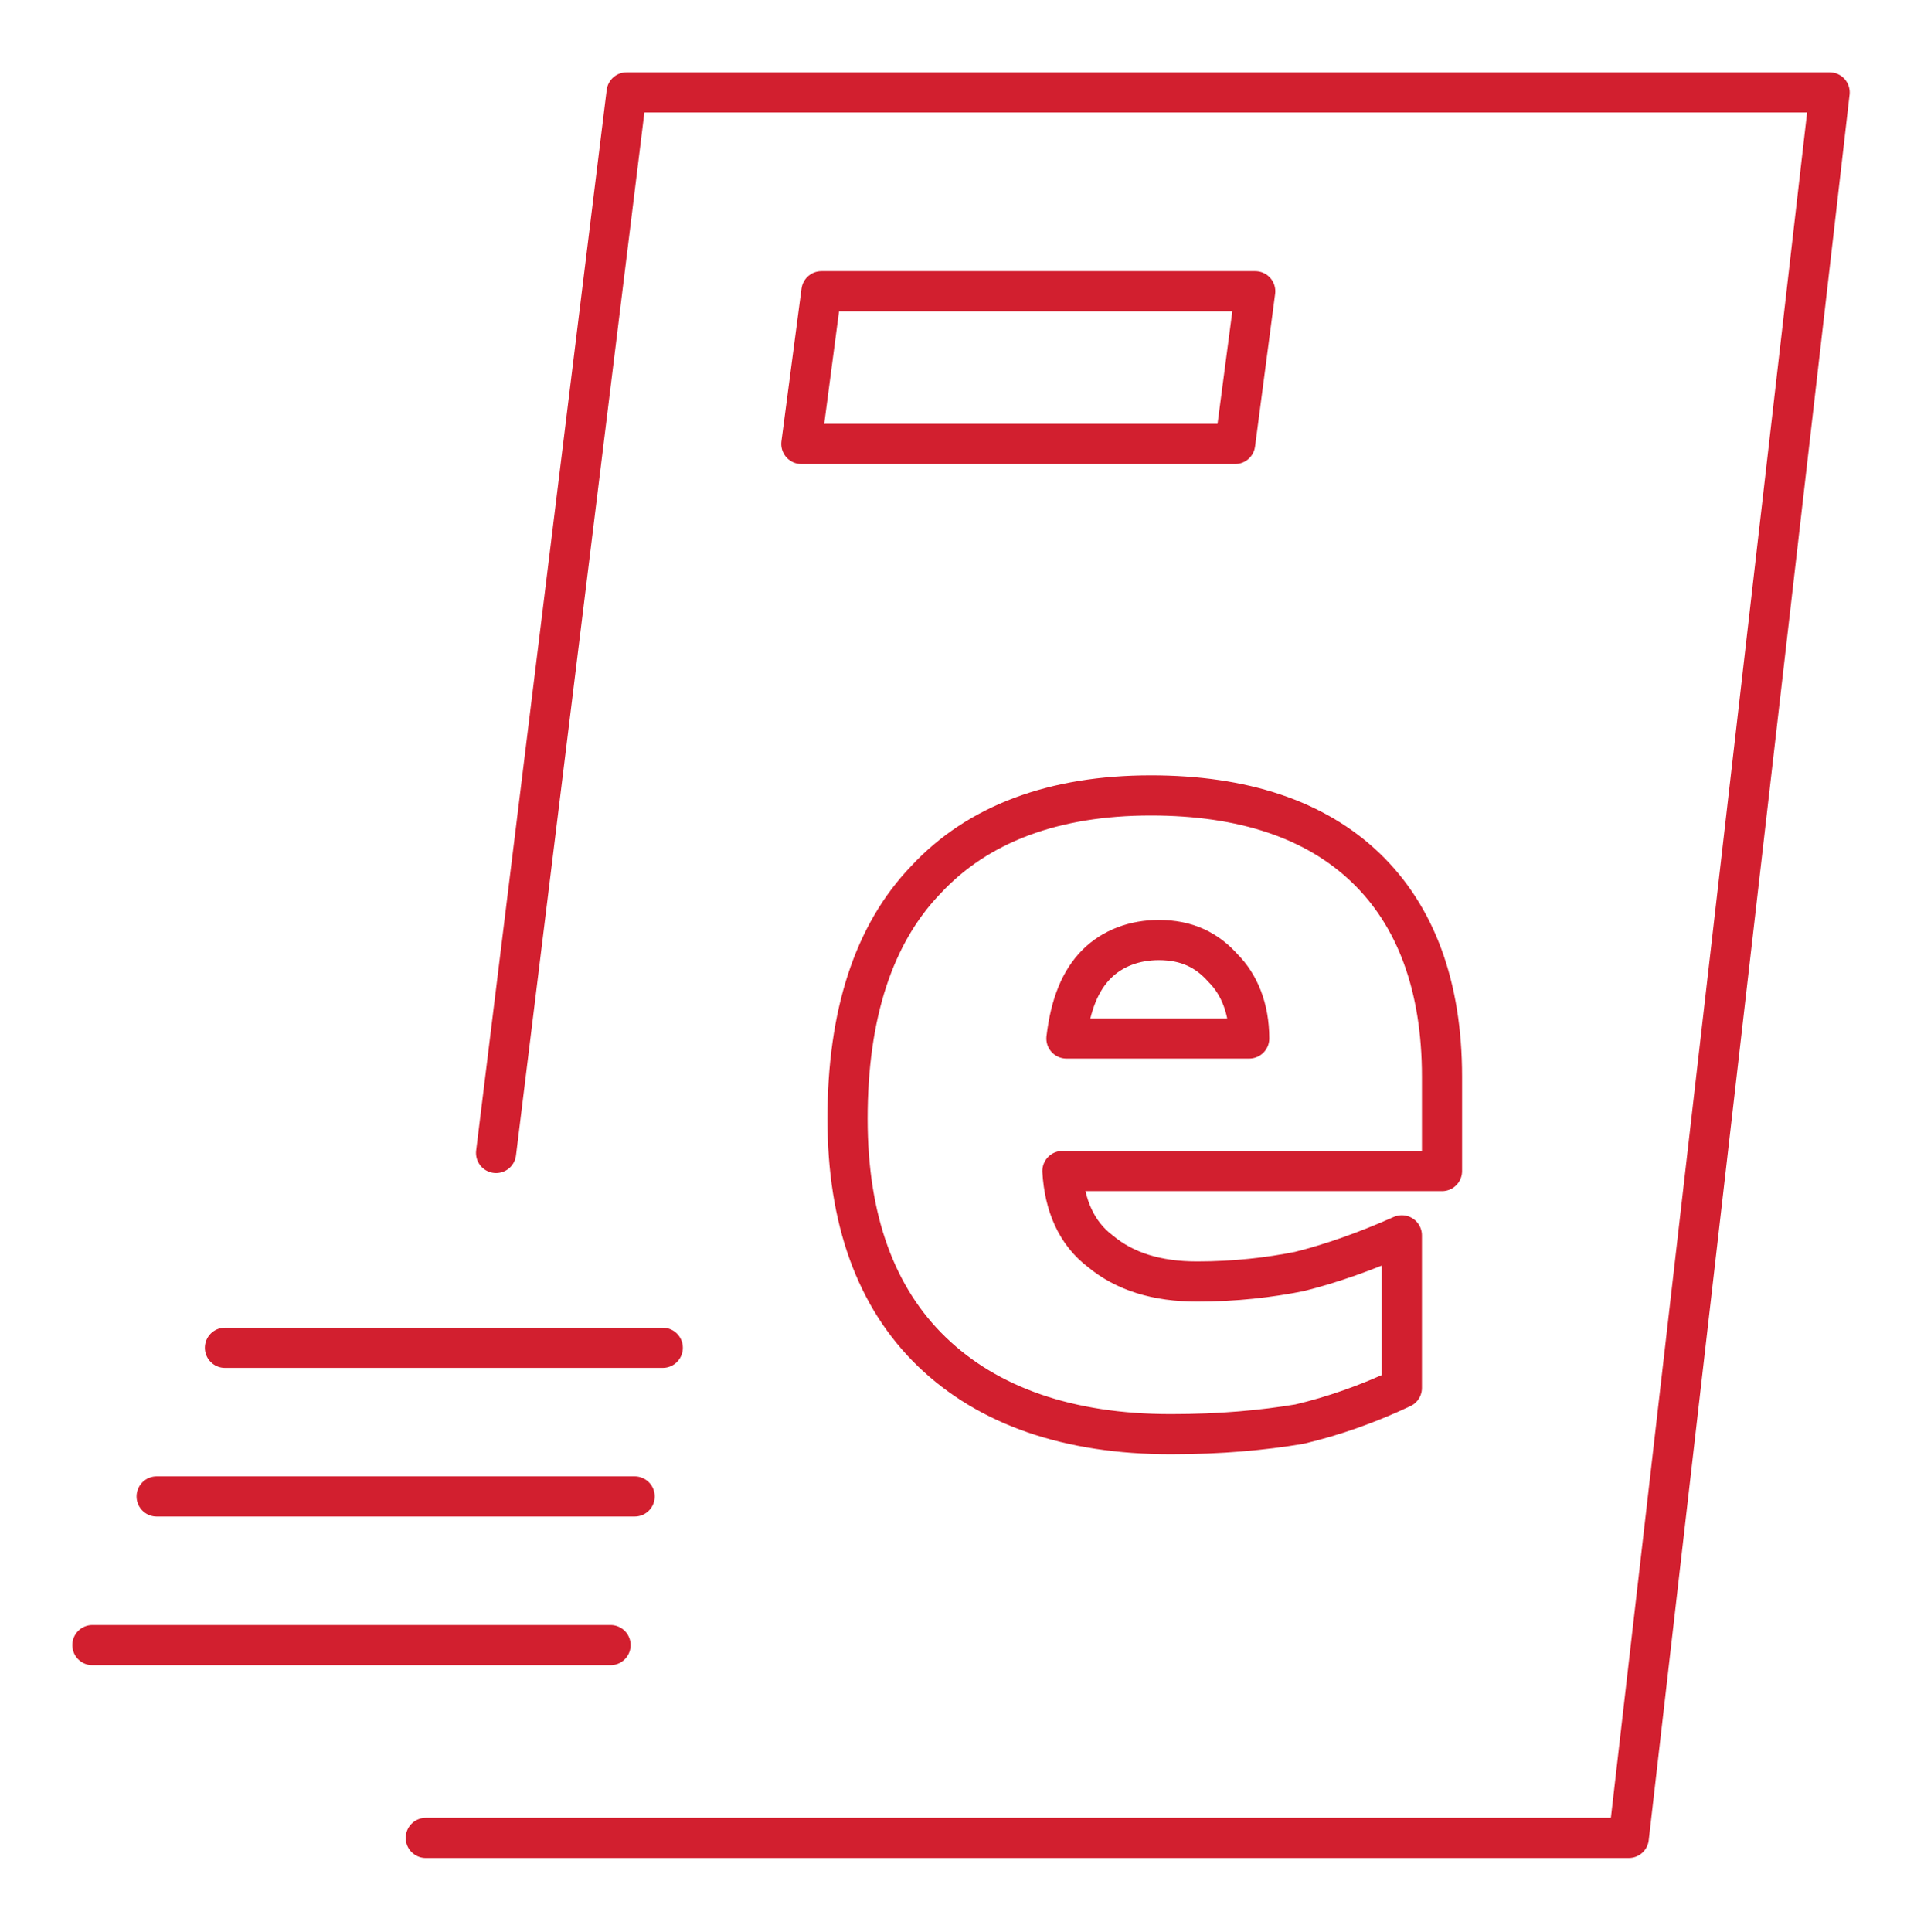
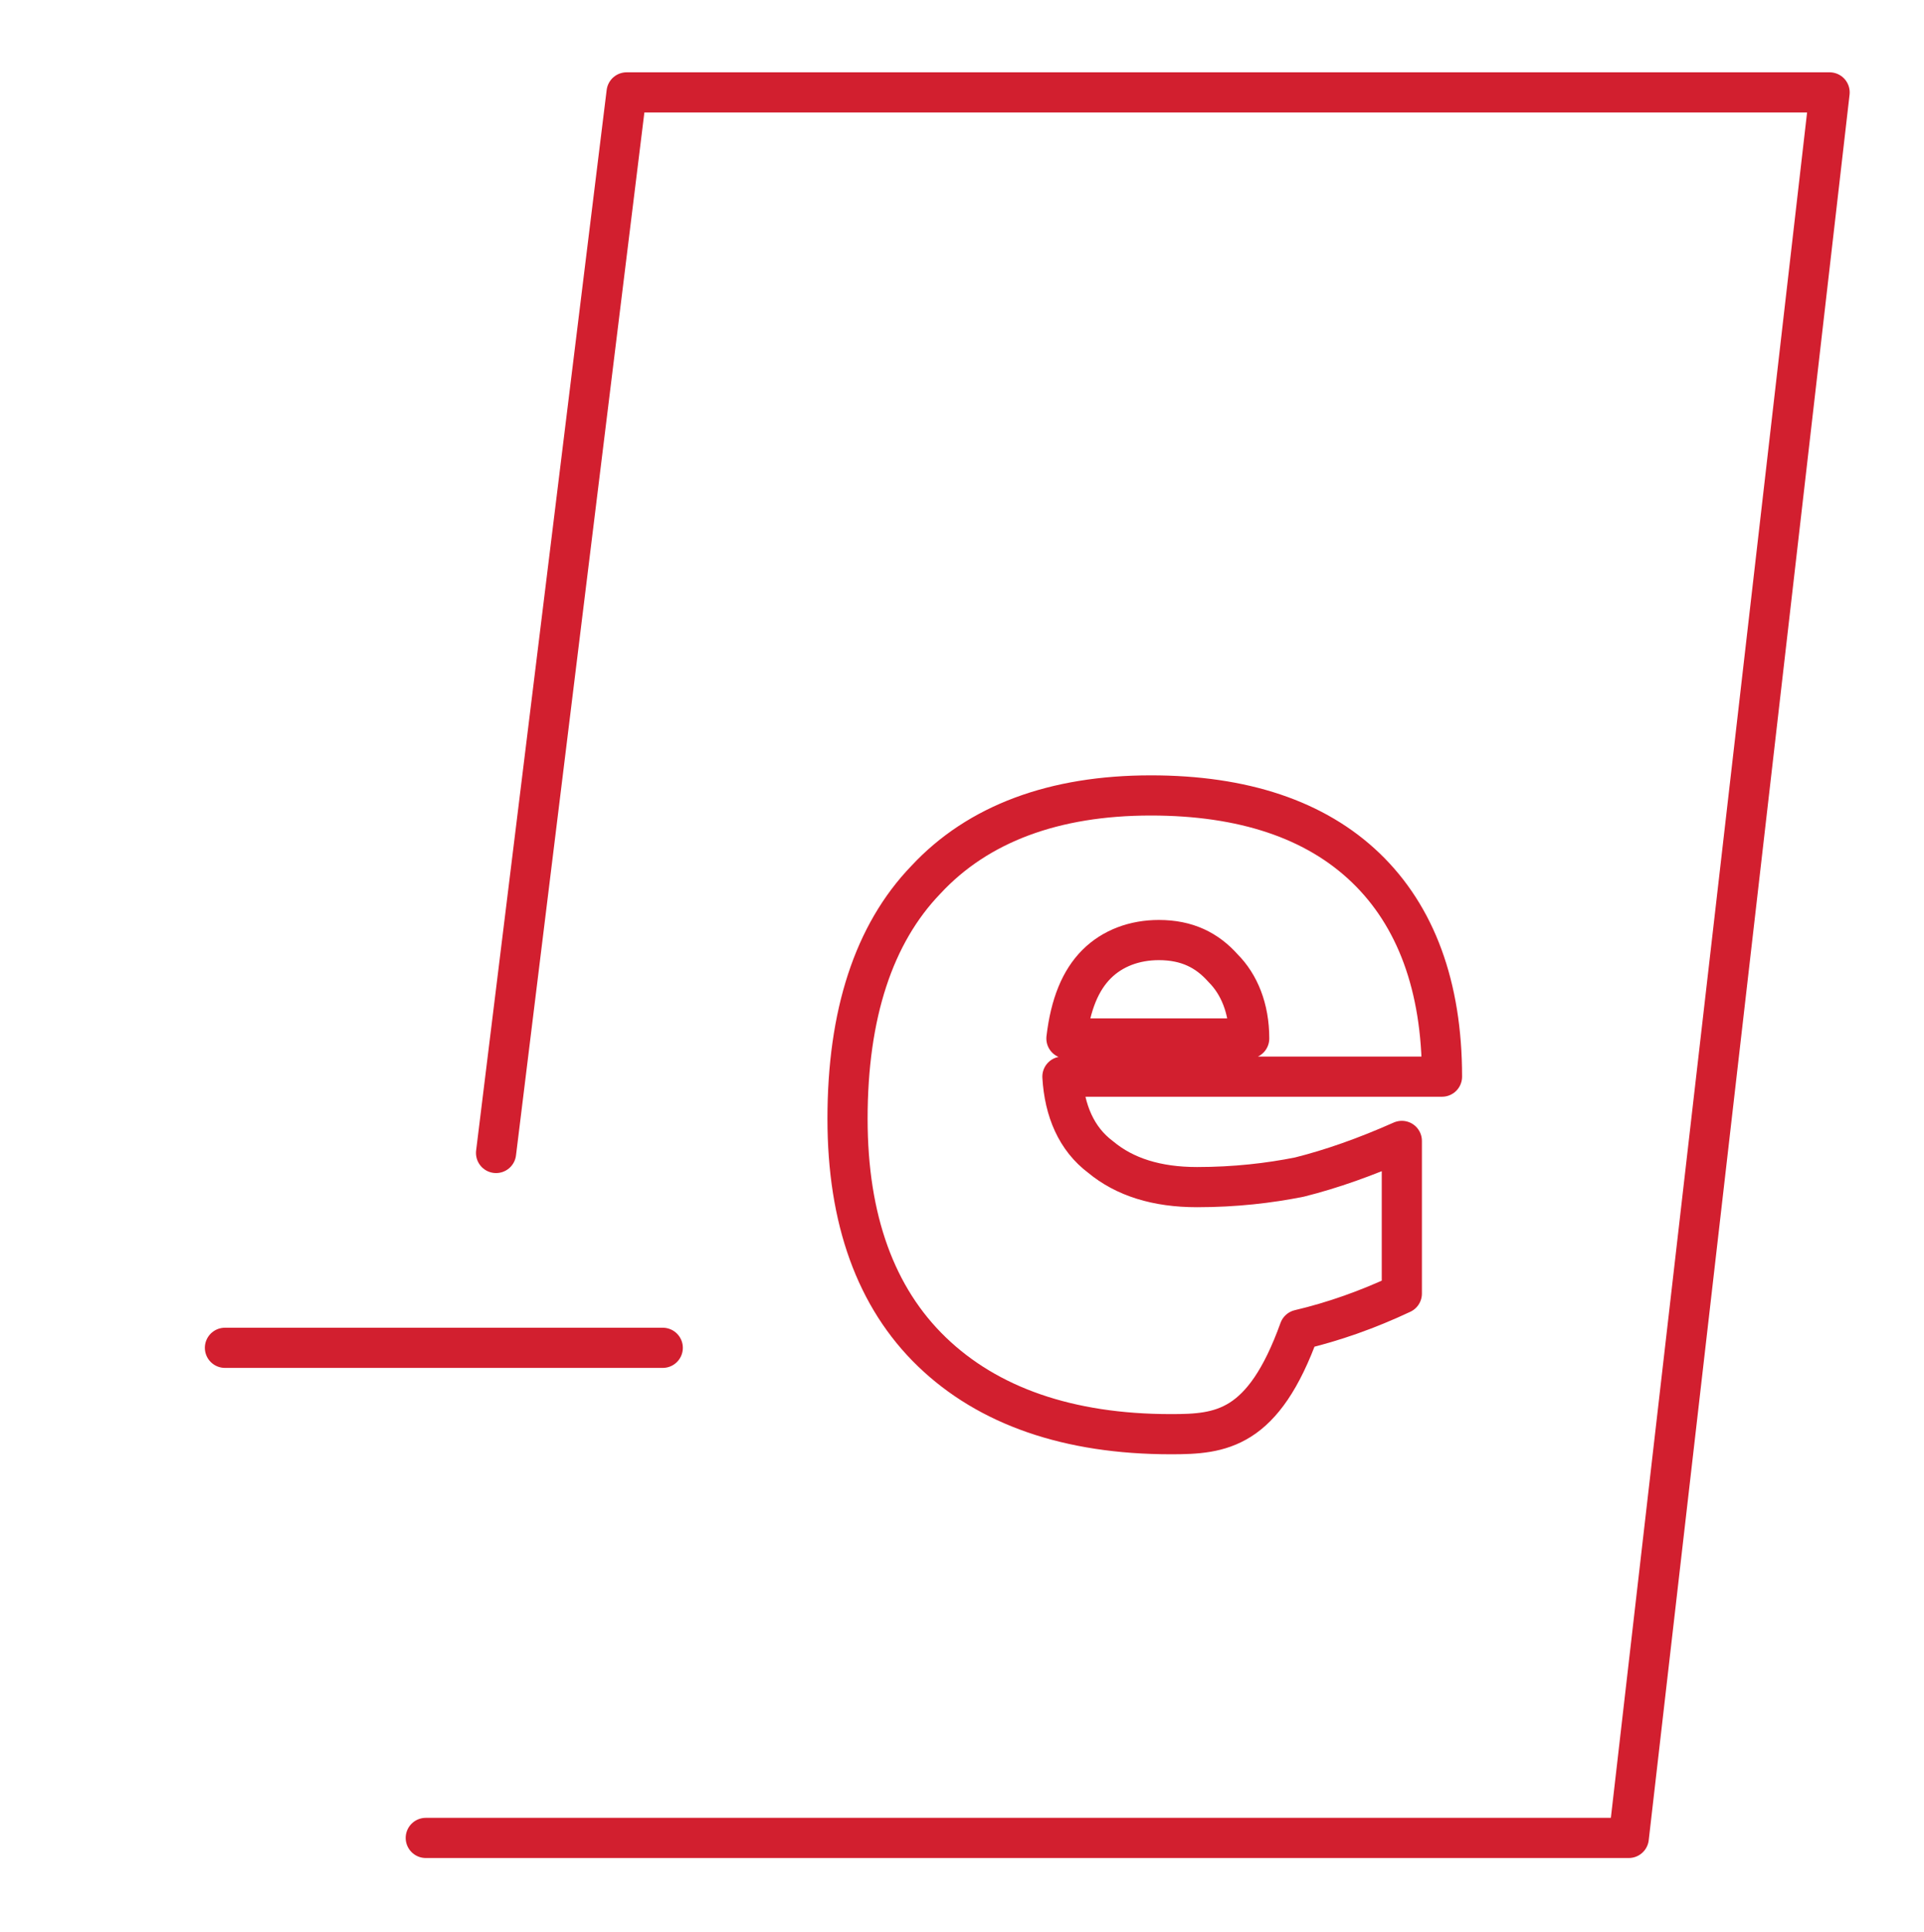
<svg xmlns="http://www.w3.org/2000/svg" version="1.1" id="Layer_1" x="0px" y="0px" viewBox="0 0 95.8 96.2" style="enable-background:new 0 0 95.8 96.2;" xml:space="preserve">
  <style type="text/css">
	.st0{fill:none;stroke:#D21F2F;stroke-width:2;stroke-linecap:round;stroke-linejoin:round;stroke-miterlimit:10;}
</style>
  <g>
    <polyline class="st0" points="21.2,91.5 81.1,91.5 91.1,4.6 31.2,4.6 24.7,57.4  " />
-     <polygon class="st0" points="61.5,22.1 39.9,22.1 40.9,14.5 62.5,14.5  " />
    <line class="st0" x1="33" y1="67.1" x2="11.2" y2="67.1" />
-     <line class="st0" x1="31.6" y1="74.5" x2="7.8" y2="74.5" />
-     <line class="st0" x1="30.4" y1="81.9" x2="4.6" y2="81.9" />
  </g>
  <g>
-     <path class="st0" d="M58.3,71.4c-5.1,0-9.1-1.4-11.9-4.1s-4.2-6.6-4.2-11.6c0-5.2,1.3-9.2,3.9-11.9c2.6-2.8,6.4-4.2,11.2-4.2   c4.6,0,8.2,1.2,10.7,3.6c2.5,2.4,3.8,5.9,3.8,10.4v4.7H52.9c0.1,1.7,0.7,3.1,1.9,4c1.2,1,2.8,1.5,4.8,1.5c1.9,0,3.6-0.2,5.1-0.5   c1.6-0.4,3.3-1,5.1-1.8v7.6c-1.7,0.8-3.4,1.4-5.1,1.8C62.9,71.2,60.8,71.4,58.3,71.4z M57.7,46.8c-1.2,0-2.3,0.4-3.1,1.2   c-0.8,0.8-1.3,2-1.5,3.7h9.1c0-1.5-0.5-2.7-1.3-3.5C60.1,47.3,59.1,46.8,57.7,46.8z" />
+     <path class="st0" d="M58.3,71.4c-5.1,0-9.1-1.4-11.9-4.1s-4.2-6.6-4.2-11.6c0-5.2,1.3-9.2,3.9-11.9c2.6-2.8,6.4-4.2,11.2-4.2   c4.6,0,8.2,1.2,10.7,3.6c2.5,2.4,3.8,5.9,3.8,10.4H52.9c0.1,1.7,0.7,3.1,1.9,4c1.2,1,2.8,1.5,4.8,1.5c1.9,0,3.6-0.2,5.1-0.5   c1.6-0.4,3.3-1,5.1-1.8v7.6c-1.7,0.8-3.4,1.4-5.1,1.8C62.9,71.2,60.8,71.4,58.3,71.4z M57.7,46.8c-1.2,0-2.3,0.4-3.1,1.2   c-0.8,0.8-1.3,2-1.5,3.7h9.1c0-1.5-0.5-2.7-1.3-3.5C60.1,47.3,59.1,46.8,57.7,46.8z" />
  </g>
</svg>